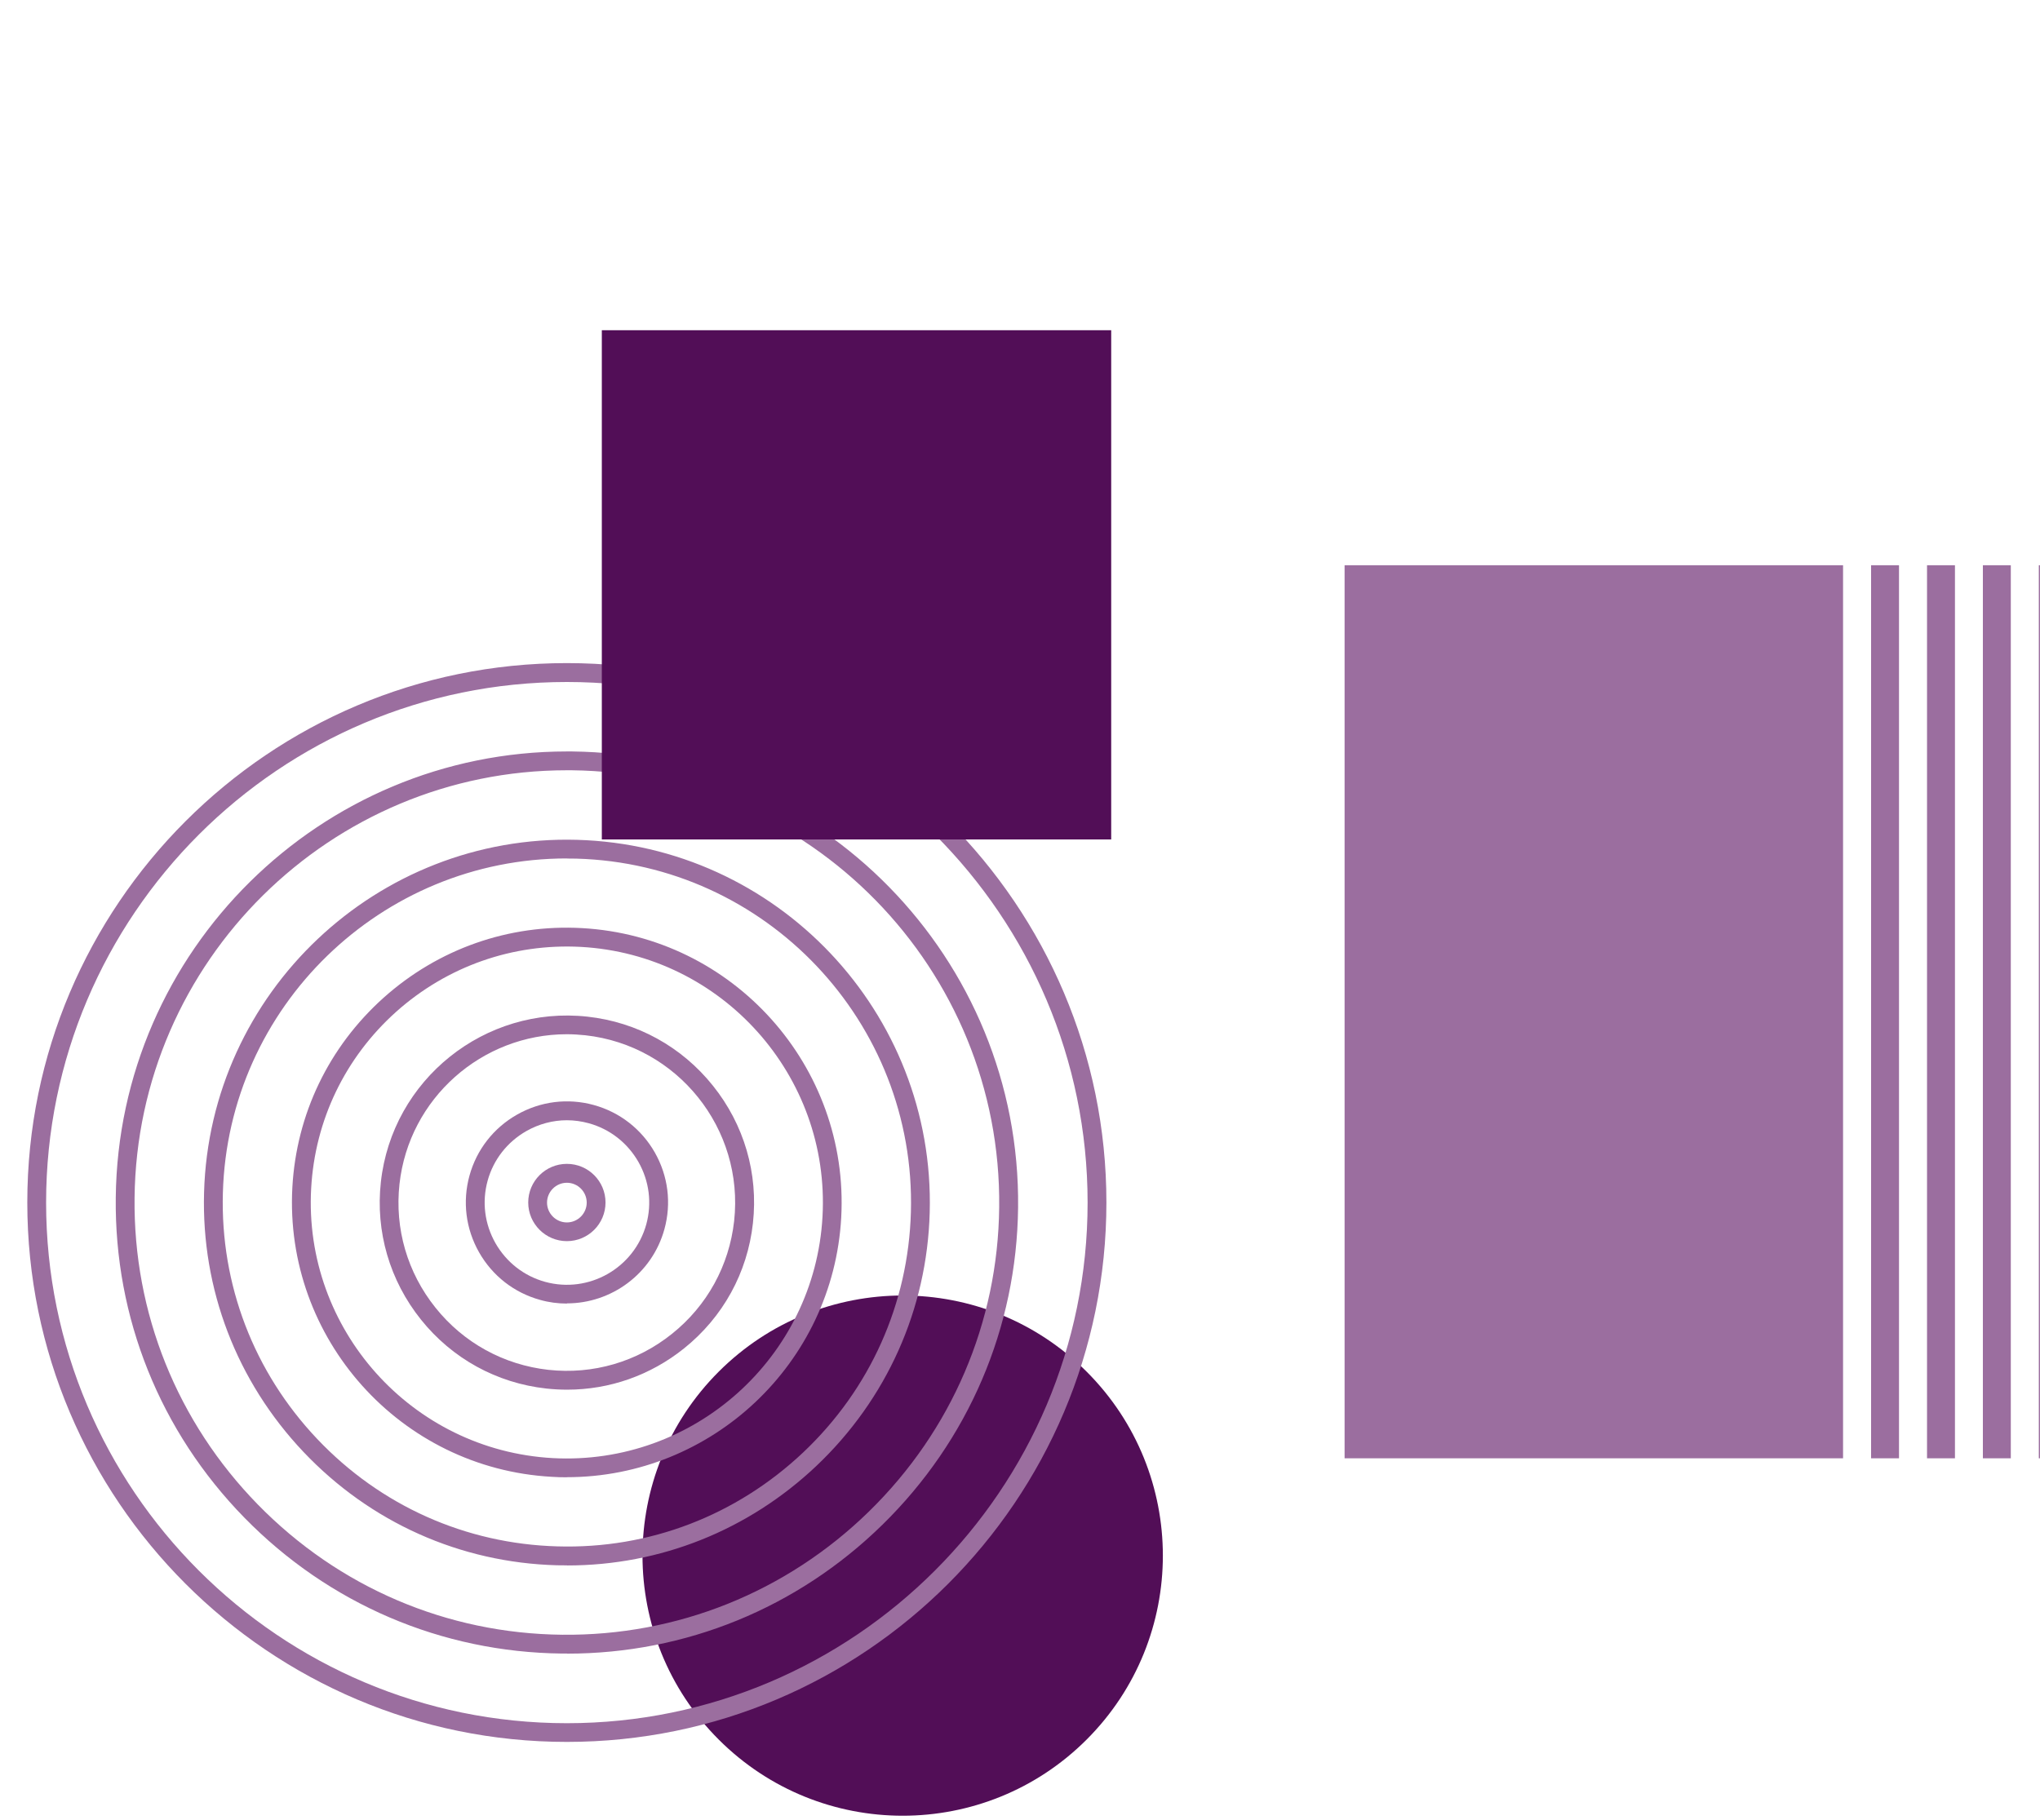
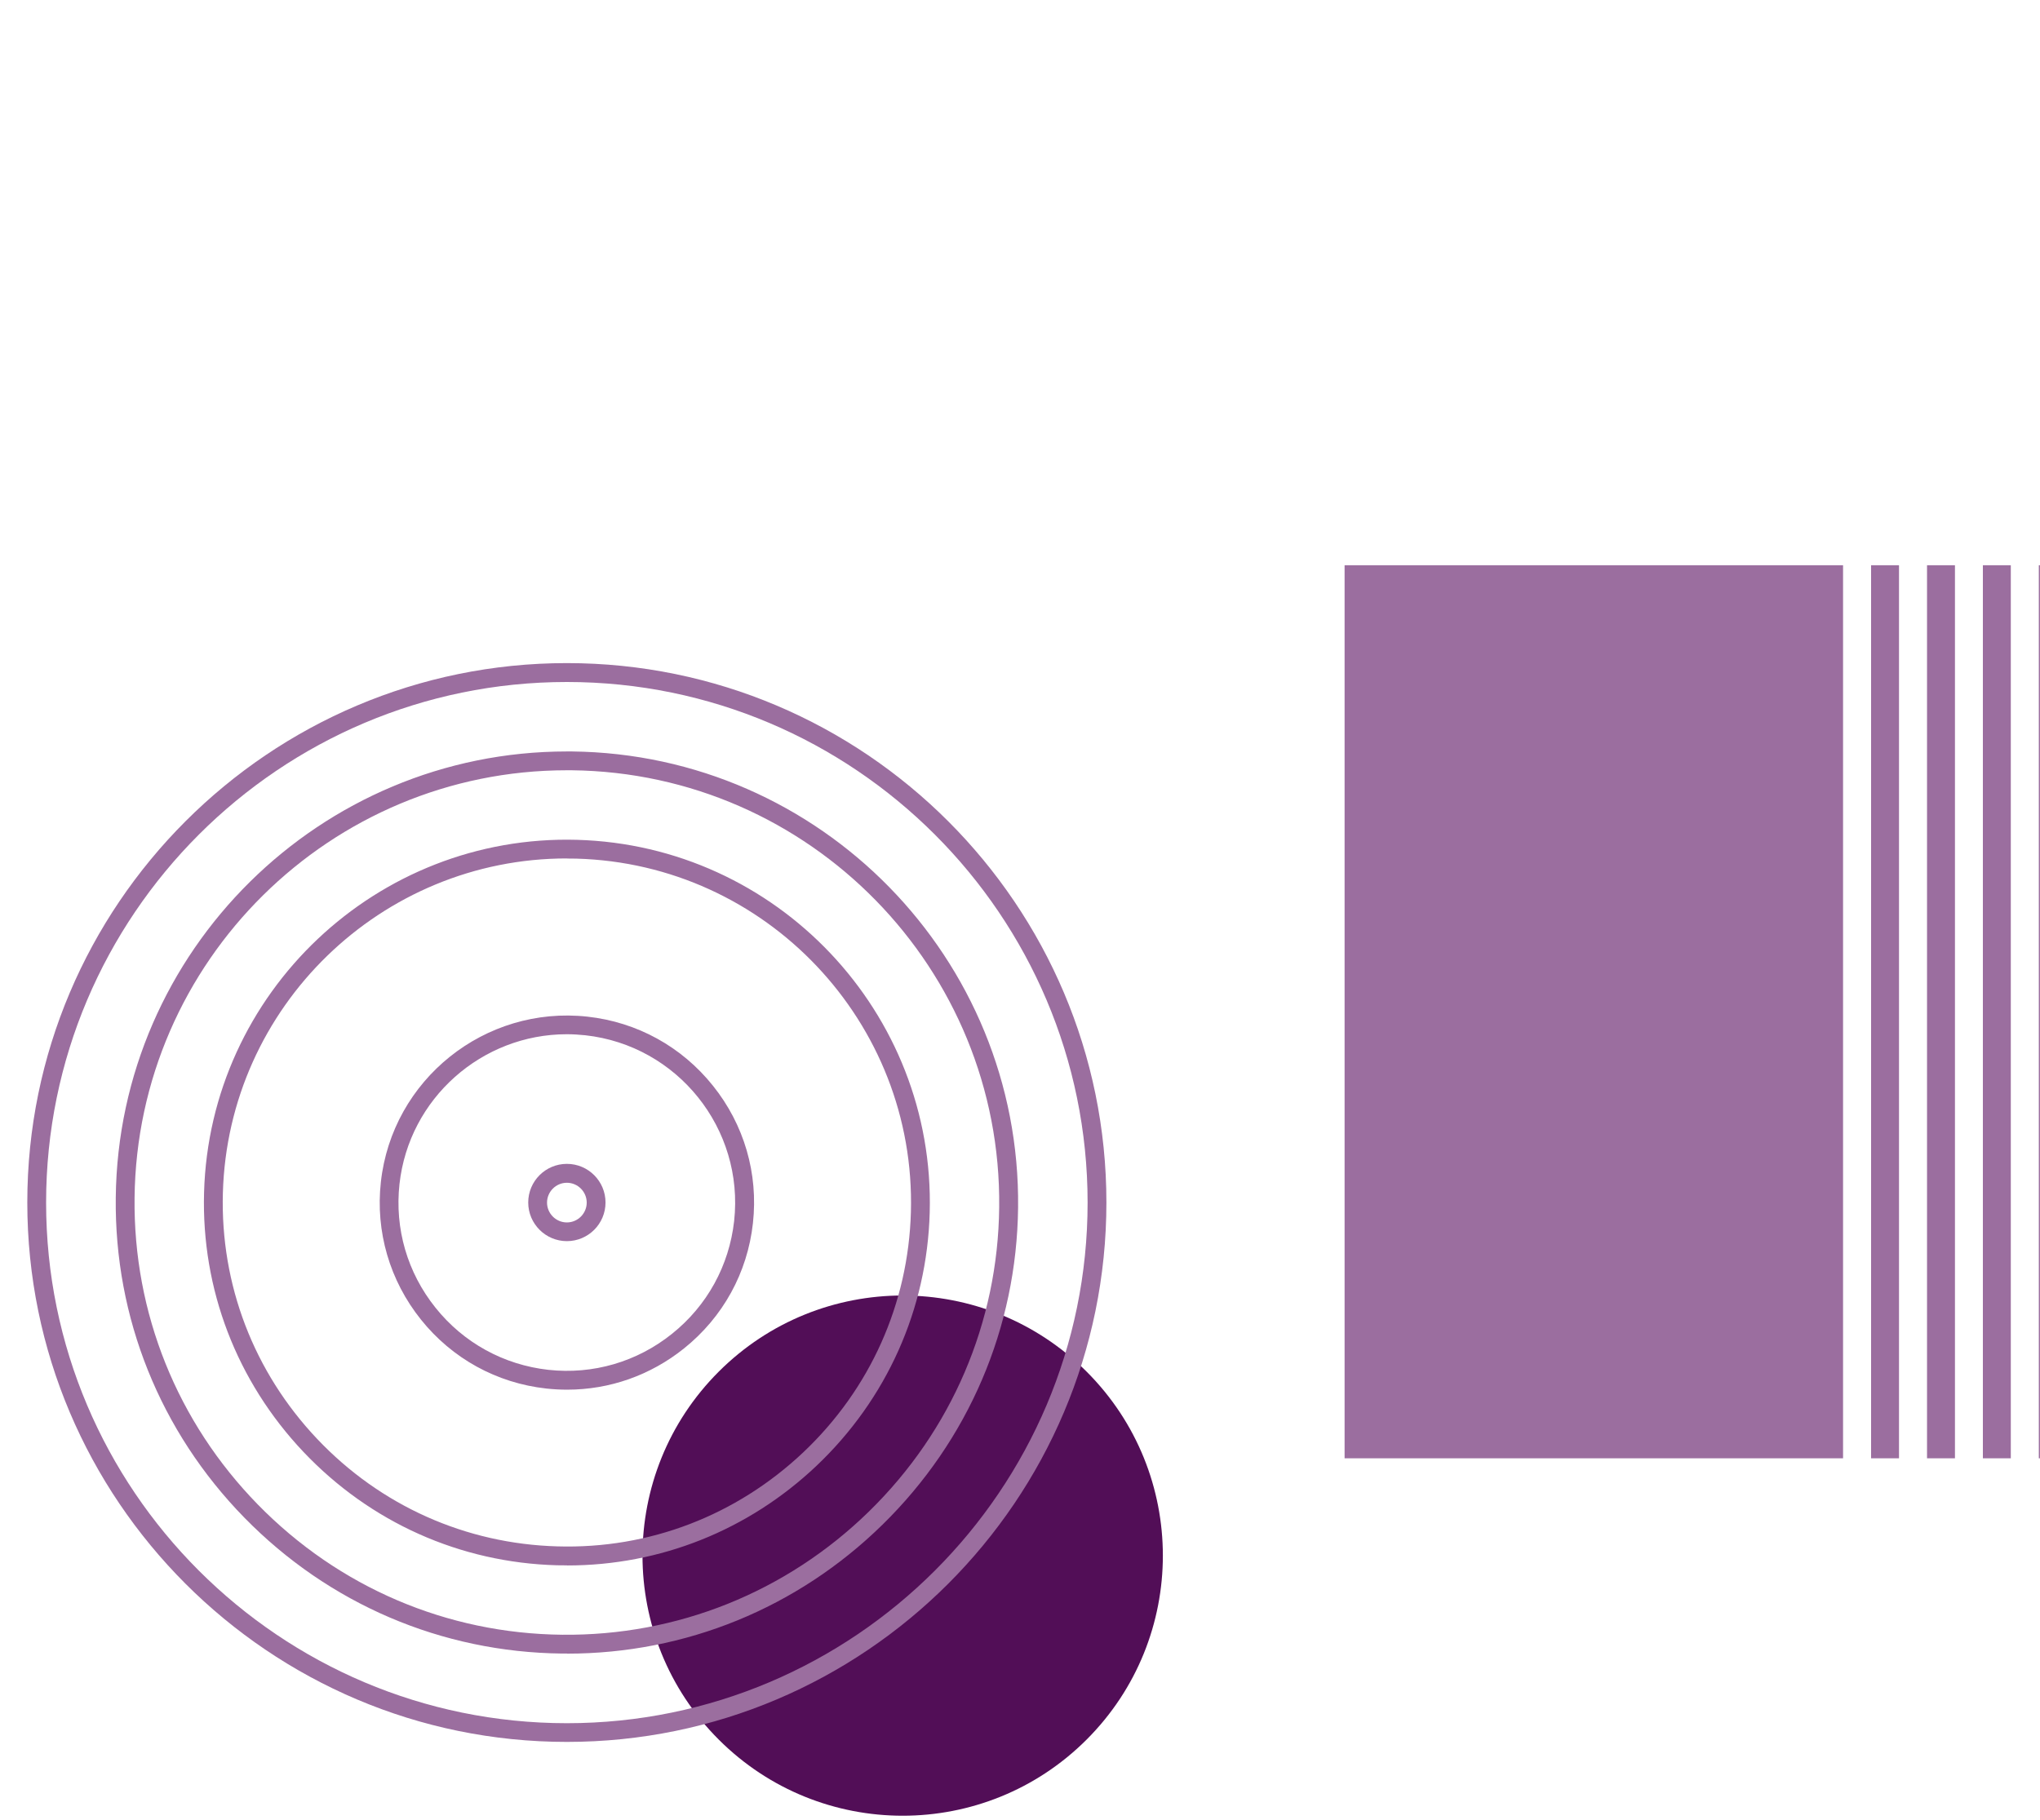
<svg xmlns="http://www.w3.org/2000/svg" width="390" height="348" viewBox="0 0 390 348" fill="none">
  <g clip-path="url(#clip0_835_15680)">
    <path d="M207.744 332.651C227.169 313.226 227.169 281.731 207.744 262.306C188.319 242.881 156.824 242.881 137.399 262.306C117.974 281.731 117.974 313.226 137.399 332.651C156.824 352.076 188.319 352.076 207.744 332.651Z" fill="#520E57" />
    <path d="M108.369 333.103C51.491 333.103 5.219 286.831 5.219 229.953C5.219 173.075 51.491 126.803 108.369 126.803C165.247 126.803 211.519 173.075 211.519 229.953C211.519 286.831 165.247 333.103 108.369 333.103ZM108.369 130.416C53.486 130.416 8.814 175.07 8.814 229.971C8.814 284.872 53.468 329.526 108.369 329.526C163.27 329.526 207.924 284.872 207.924 229.971C207.924 175.07 163.27 130.416 108.369 130.416Z" fill="#9B6E9F" />
    <path d="M108.401 316.205C108.078 316.205 107.754 316.205 107.43 316.205C84.42 315.953 62.884 306.731 46.741 290.246C30.616 273.762 21.861 252.01 22.131 229C22.652 181.775 61.248 143.7 108.365 143.7C108.689 143.7 109.012 143.7 109.336 143.7C156.902 144.222 195.156 183.339 194.635 230.905C194.383 253.915 185.161 275.451 168.677 291.595C152.426 307.504 131.052 316.223 108.419 316.223L108.401 316.205ZM108.365 147.296C63.208 147.296 26.23 183.77 25.726 229.036C25.475 251.075 33.87 271.928 49.312 287.73C64.772 303.531 85.427 312.376 107.466 312.609C129.47 312.843 150.341 304.466 166.142 289.024C181.944 273.564 190.788 252.909 191.022 230.869C191.525 185.298 154.853 147.799 109.282 147.296C108.976 147.296 108.671 147.296 108.365 147.296Z" fill="#9B6E9F" />
    <path d="M108.42 299.343C107.773 299.343 107.126 299.343 106.461 299.325C87.963 298.821 70.759 291.109 57.996 277.627C45.25 264.144 38.491 246.545 39.012 228.047C40.073 189.811 72.072 159.538 110.29 160.599C148.526 161.659 178.799 193.622 177.738 231.876C177.235 250.374 169.523 267.578 156.059 280.341C143.061 292.637 126.217 299.361 108.438 299.361L108.42 299.343ZM108.348 164.158C72.898 164.158 43.596 192.489 42.608 228.137C42.122 245.682 48.522 262.365 60.62 275.146C72.719 287.928 89.023 295.226 106.569 295.711C124.132 296.233 140.796 289.797 153.578 277.717C166.359 265.619 173.658 249.314 174.143 231.768C175.15 195.51 146.459 165.183 110.182 164.194C109.571 164.194 108.96 164.176 108.348 164.176V164.158Z" fill="#9B6E9F" />
-     <path d="M108.402 282.499C107.431 282.499 106.46 282.481 105.472 282.409C76.547 280.809 54.31 255.983 55.892 227.059C56.665 213.073 62.849 200.201 73.311 190.818C83.774 181.452 97.256 176.706 111.242 177.479C140.167 179.079 162.404 203.905 160.822 232.829C159.276 260.783 136.05 282.481 108.384 282.481L108.402 282.499ZM105.669 278.831C132.634 280.288 155.752 259.596 157.244 232.649C158.736 205.702 138.009 182.566 111.062 181.074C98.029 180.373 85.481 184.777 75.72 193.496C65.977 202.233 60.206 214.223 59.487 227.256C57.995 254.203 78.722 277.339 105.669 278.831Z" fill="#9B6E9F" />
    <path d="M108.423 265.745C107.111 265.745 105.78 265.673 104.45 265.529C94.958 264.486 86.438 259.794 80.469 252.334C74.501 244.874 71.769 235.526 72.811 226.052C74.968 206.439 92.693 192.256 112.306 194.413C121.798 195.456 130.319 200.148 136.287 207.608C142.273 215.068 144.988 224.416 143.945 233.89C142.902 243.382 138.21 251.903 130.75 257.871C124.332 263.012 116.53 265.745 108.441 265.745H108.423ZM108.351 197.775C92.172 197.775 78.186 209.981 76.371 226.43C75.436 234.968 77.881 243.364 83.256 250.069C88.631 256.792 96.307 260.999 104.828 261.951C113.367 262.886 121.762 260.441 128.467 255.066C135.19 249.691 139.397 242.015 140.35 233.494C142.291 215.859 129.528 199.914 111.892 197.972C110.706 197.847 109.52 197.775 108.351 197.775Z" fill="#9B6E9F" />
-     <path d="M108.378 249.278C106.688 249.278 104.963 249.062 103.255 248.577C98.293 247.211 94.141 243.975 91.588 239.481C89.035 234.986 88.388 229.773 89.754 224.812C91.121 219.85 94.356 215.697 98.85 213.145C103.345 210.592 108.558 209.945 113.519 211.311C118.481 212.677 122.634 215.913 125.186 220.389C127.739 224.884 128.386 230.097 127.02 235.058C124.665 243.615 116.863 249.242 108.396 249.242L108.378 249.278ZM108.378 214.223C105.7 214.223 103.039 214.924 100.63 216.291C96.981 218.376 94.338 221.738 93.224 225.782C92.109 229.827 92.648 234.07 94.716 237.719C96.801 241.368 100.163 244.011 104.208 245.125C112.567 247.426 121.231 242.501 123.55 234.142C124.665 230.097 124.126 225.854 122.058 222.205C119.973 218.556 116.611 215.913 112.567 214.799C111.182 214.421 109.78 214.223 108.378 214.223Z" fill="#9B6E9F" />
    <path d="M108.373 237.341C104.31 237.341 100.984 234.033 100.984 229.953C100.984 225.872 104.292 222.564 108.373 222.564C112.453 222.564 115.761 225.872 115.761 229.953C115.761 234.033 112.453 237.341 108.373 237.341ZM108.373 226.178C106.287 226.178 104.58 227.885 104.58 229.971C104.58 232.056 106.287 233.764 108.373 233.764C110.458 233.764 112.166 232.056 112.166 229.971C112.166 227.885 110.458 226.178 108.373 226.178Z" fill="#9B6E9F" />
-     <path d="M379.08 278.868H384.419V108.09H379.08V278.868ZM389.776 278.868H395.116V108.09H389.776V278.868ZM357.706 278.868H363.045V108.09H357.706V278.868ZM368.402 278.868H373.741V108.09H368.402V278.868ZM411.169 278.868H416.508V108.09H411.169V278.868ZM257.055 278.868H352.349V108.09H257.055V278.868ZM400.473 278.868H405.812V108.09H400.473V278.868ZM421.865 108.09V278.868H427.204V108.09H421.865Z" fill="#9B6E9F" />
-     <path d="M212.434 63.148H115.055V160.527H212.434V63.148Z" fill="#520E57" />
+     <path d="M379.08 278.868H384.419V108.09H379.08V278.868ZM389.776 278.868H395.116V108.09H389.776V278.868ZM357.706 278.868H363.045V108.09H357.706V278.868ZM368.402 278.868H373.741V108.09H368.402V278.868M411.169 278.868H416.508V108.09H411.169V278.868ZM257.055 278.868H352.349V108.09H257.055V278.868ZM400.473 278.868H405.812V108.09H400.473V278.868ZM421.865 108.09V278.868H427.204V108.09H421.865Z" fill="#9B6E9F" />
  </g>
  <defs>
    <clipPath id="clip0_835_15680">
      <rect width="450.226" height="393.725" fill="white" transform="translate(0 -46.51)" />
    </clipPath>
  </defs>
</svg>